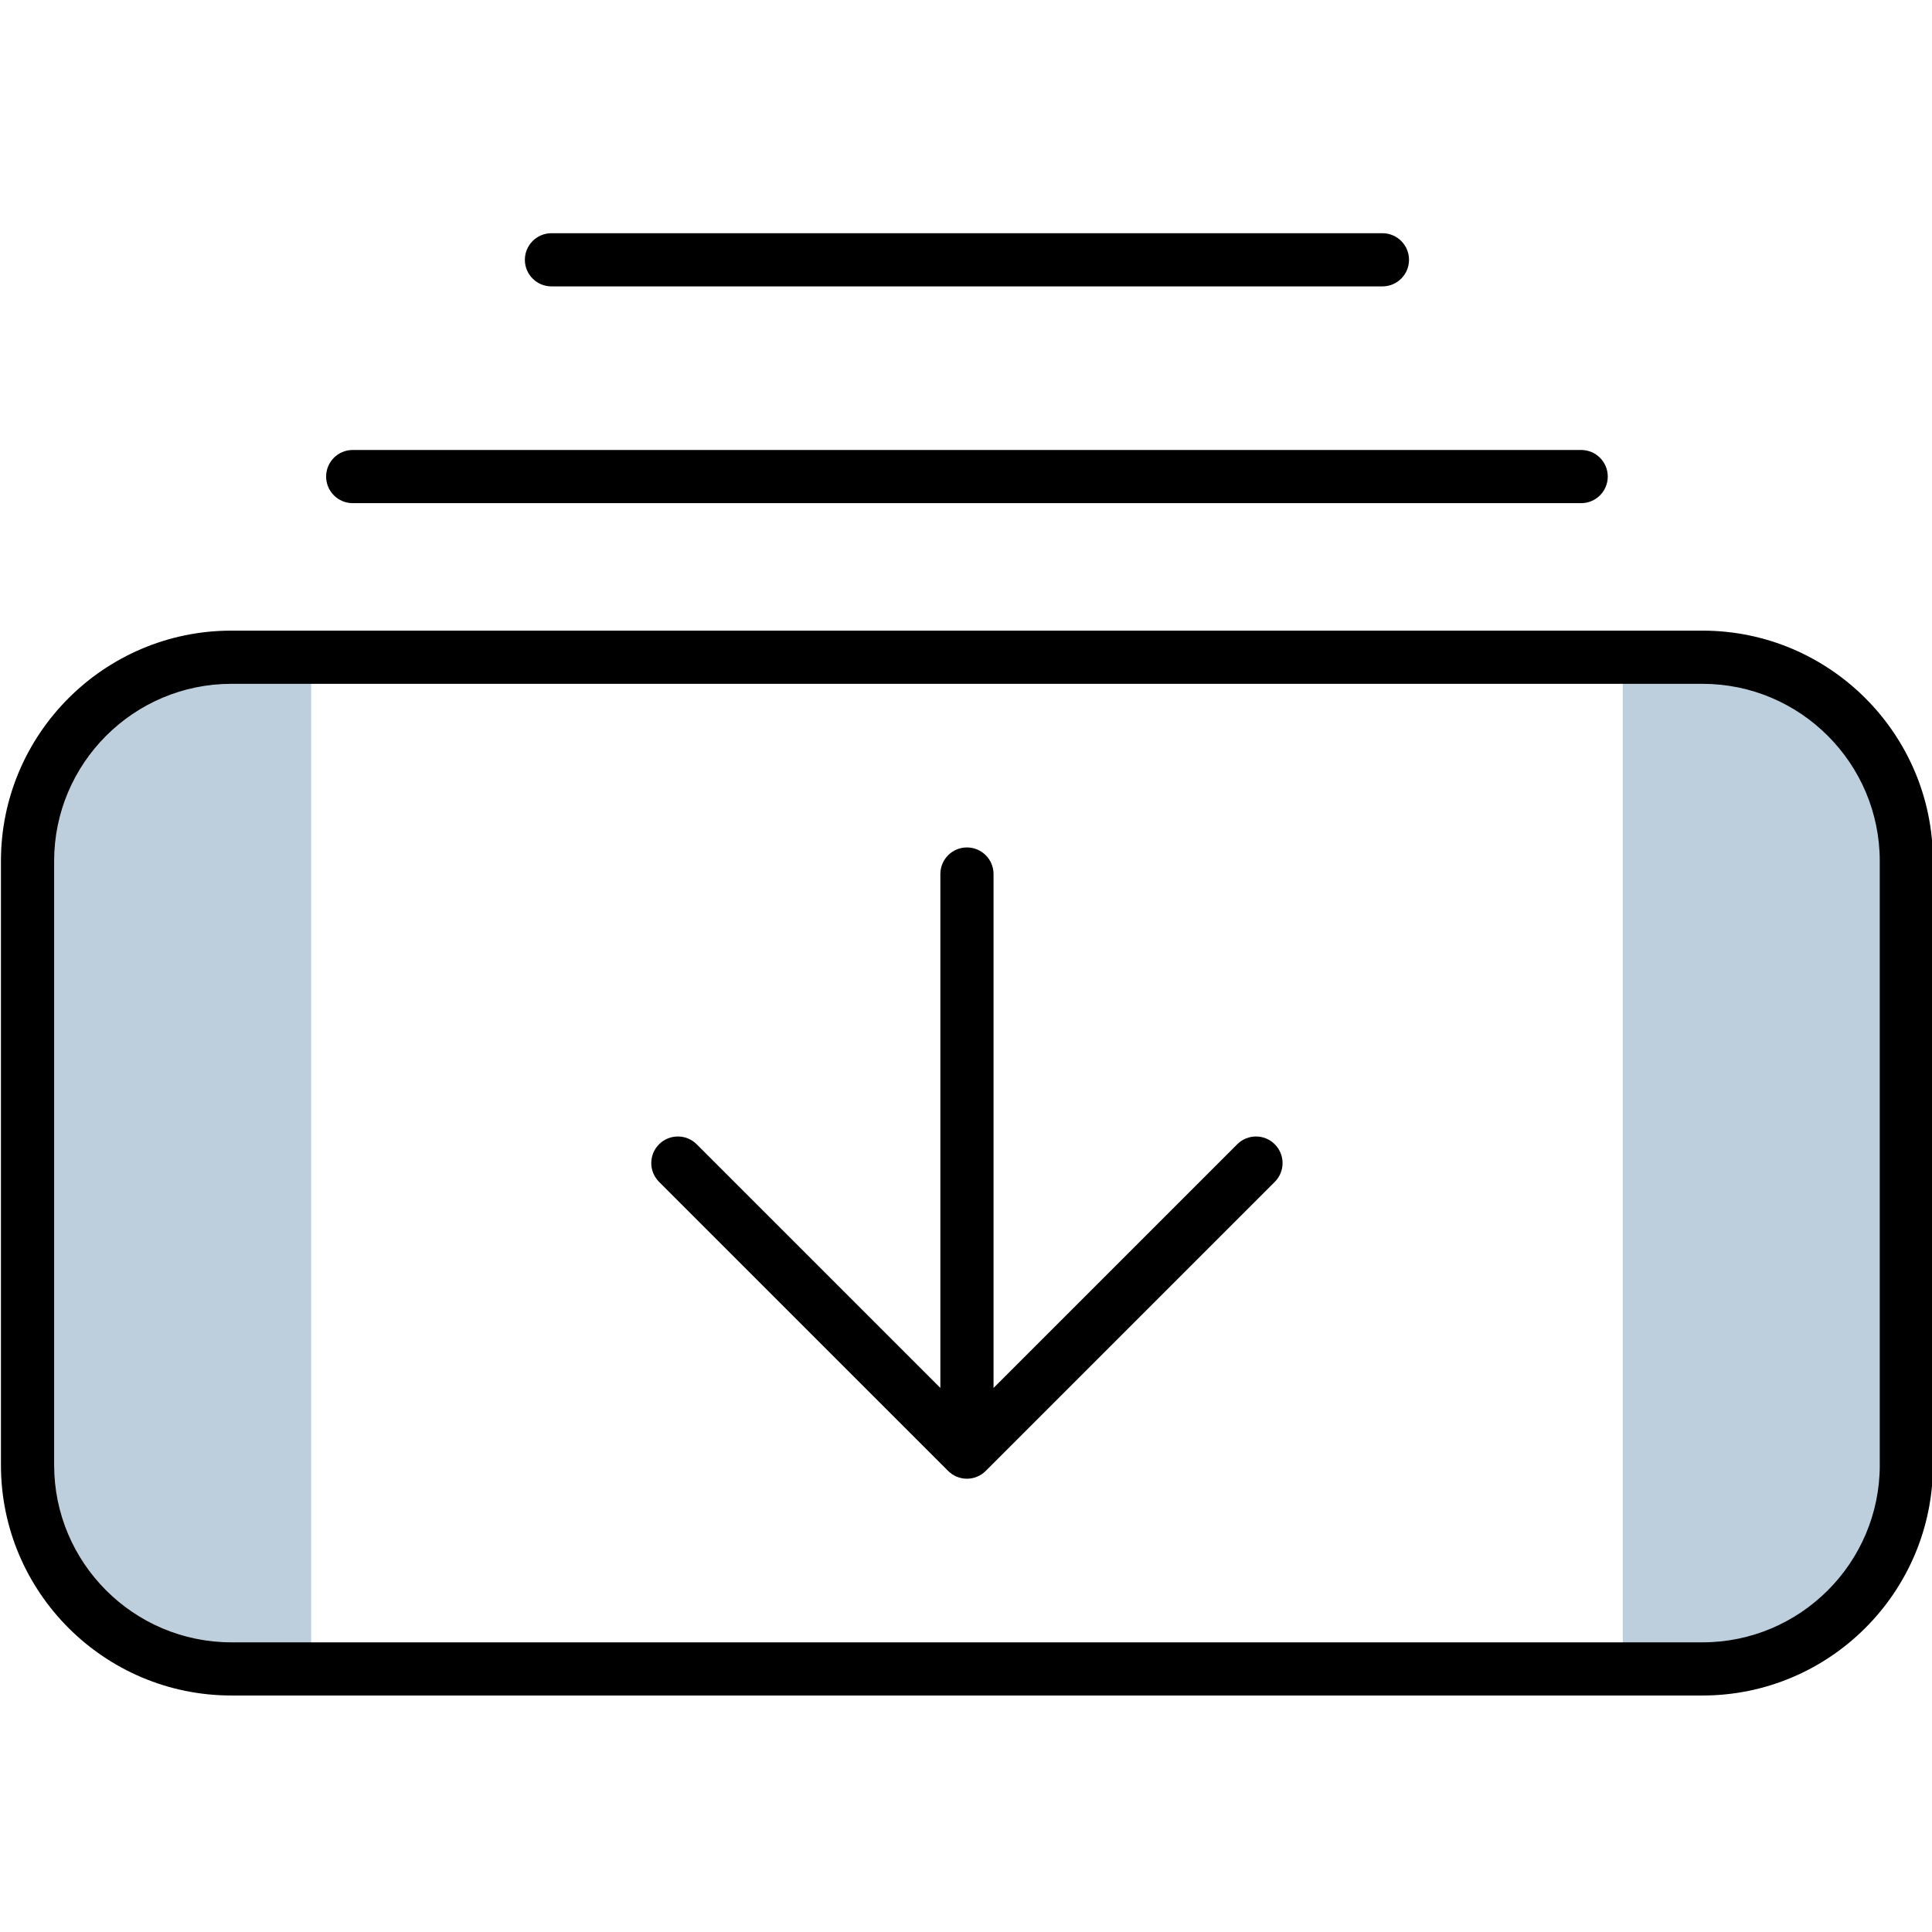
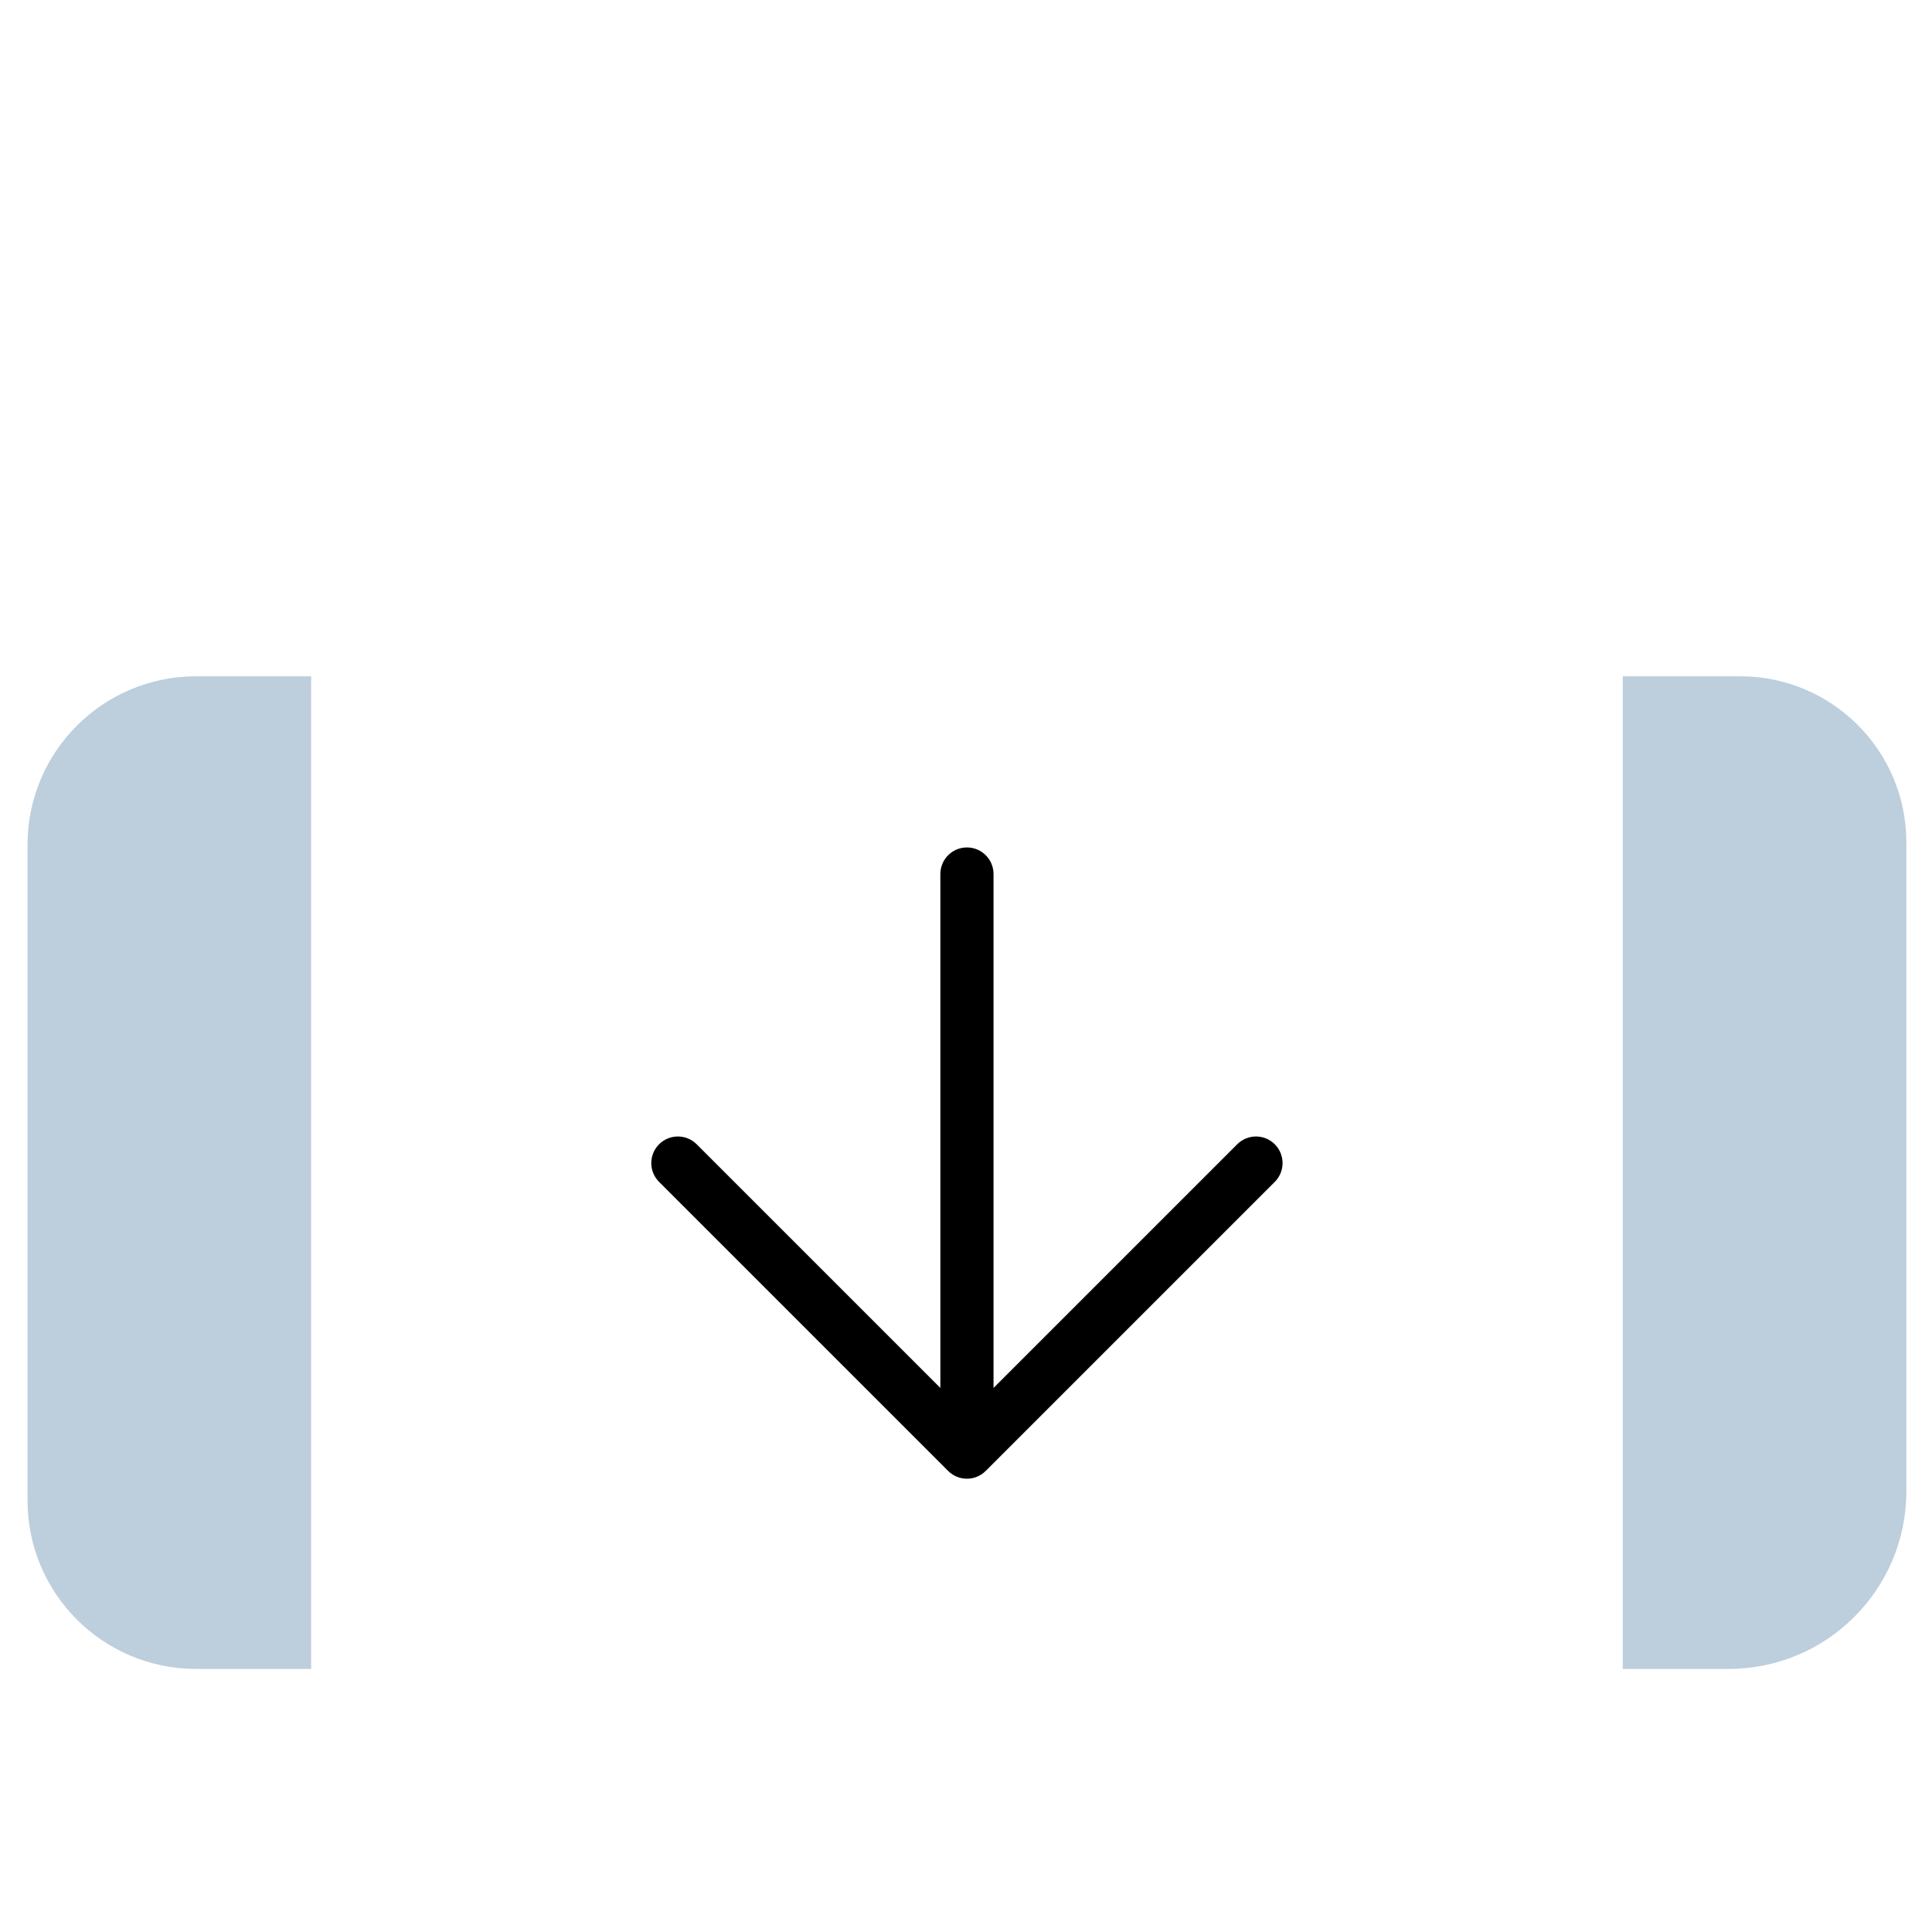
<svg xmlns="http://www.w3.org/2000/svg" t="1745825479784" class="icon" viewBox="0 0 1024 1024" version="1.1" p-id="3206" width="200" height="200">
-   <path d="M164.9 884.56h-61c-49.32 0-89.31-39.98-89.31-89.31V447.77c0-49.32 39.98-89.31 89.31-89.31h61.01v526.1zM916.24 884.56H860.1v-526.1h62.28c48.62 0 88.03 39.41 88.03 88.03v343.89c0 52.02-42.16 94.18-94.17 94.18z" fill="#BDCEDC" p-id="3207" />
-   <path d="M902.37 334.25H122.63C55.29 334.25 0.5 389.04 0.5 456.38v320.14c0 67.34 54.79 122.13 122.13 122.13h779.74c67.34 0 122.13-54.79 122.13-122.13V456.38c0-67.34-54.79-122.13-122.13-122.13z m93.95 442.27c0 51.8-42.15 93.95-93.94 93.95H122.63c-51.8 0-93.94-42.15-93.94-93.95V456.38c0-51.8 42.15-93.94 93.94-93.94h779.74c51.8 0 93.94 42.15 93.94 93.94v320.14zM186.94 266.68h651.12c7.78 0 14.09-6.31 14.09-14.09s-6.31-14.09-14.09-14.09H186.94c-7.78 0-14.09 6.31-14.09 14.09s6.31 14.09 14.09 14.09zM292.28 151.79h440.44c7.78 0 14.09-6.31 14.09-14.09s-6.31-14.09-14.09-14.09H292.28c-7.78 0-14.09 6.31-14.09 14.09s6.31 14.09 14.09 14.09z" p-id="3208" />
+   <path d="M164.9 884.56h-61c-49.32 0-89.31-39.98-89.31-89.31V447.77c0-49.32 39.98-89.31 89.31-89.31h61.01v526.1zM916.24 884.56H860.1v-526.1h62.28c48.62 0 88.03 39.41 88.03 88.03v343.89c0 52.02-42.16 94.18-94.17 94.18" fill="#BDCEDC" p-id="3207" />
  <path d="M655.75 606.49L526.59 735.64V463.25c0-7.78-6.31-14.09-14.09-14.09s-14.09 6.31-14.09 14.09v272.39L369.25 606.49c-5.5-5.5-14.42-5.5-19.93 0-5.5 5.5-5.5 14.42 0 19.93l153.21 153.2c2.75 2.75 6.35 4.13 9.96 4.13s7.21-1.38 9.96-4.13l153.21-153.2c5.5-5.5 5.5-14.42 0-19.93-5.49-5.5-14.41-5.5-19.91 0z" p-id="3209" />
</svg>